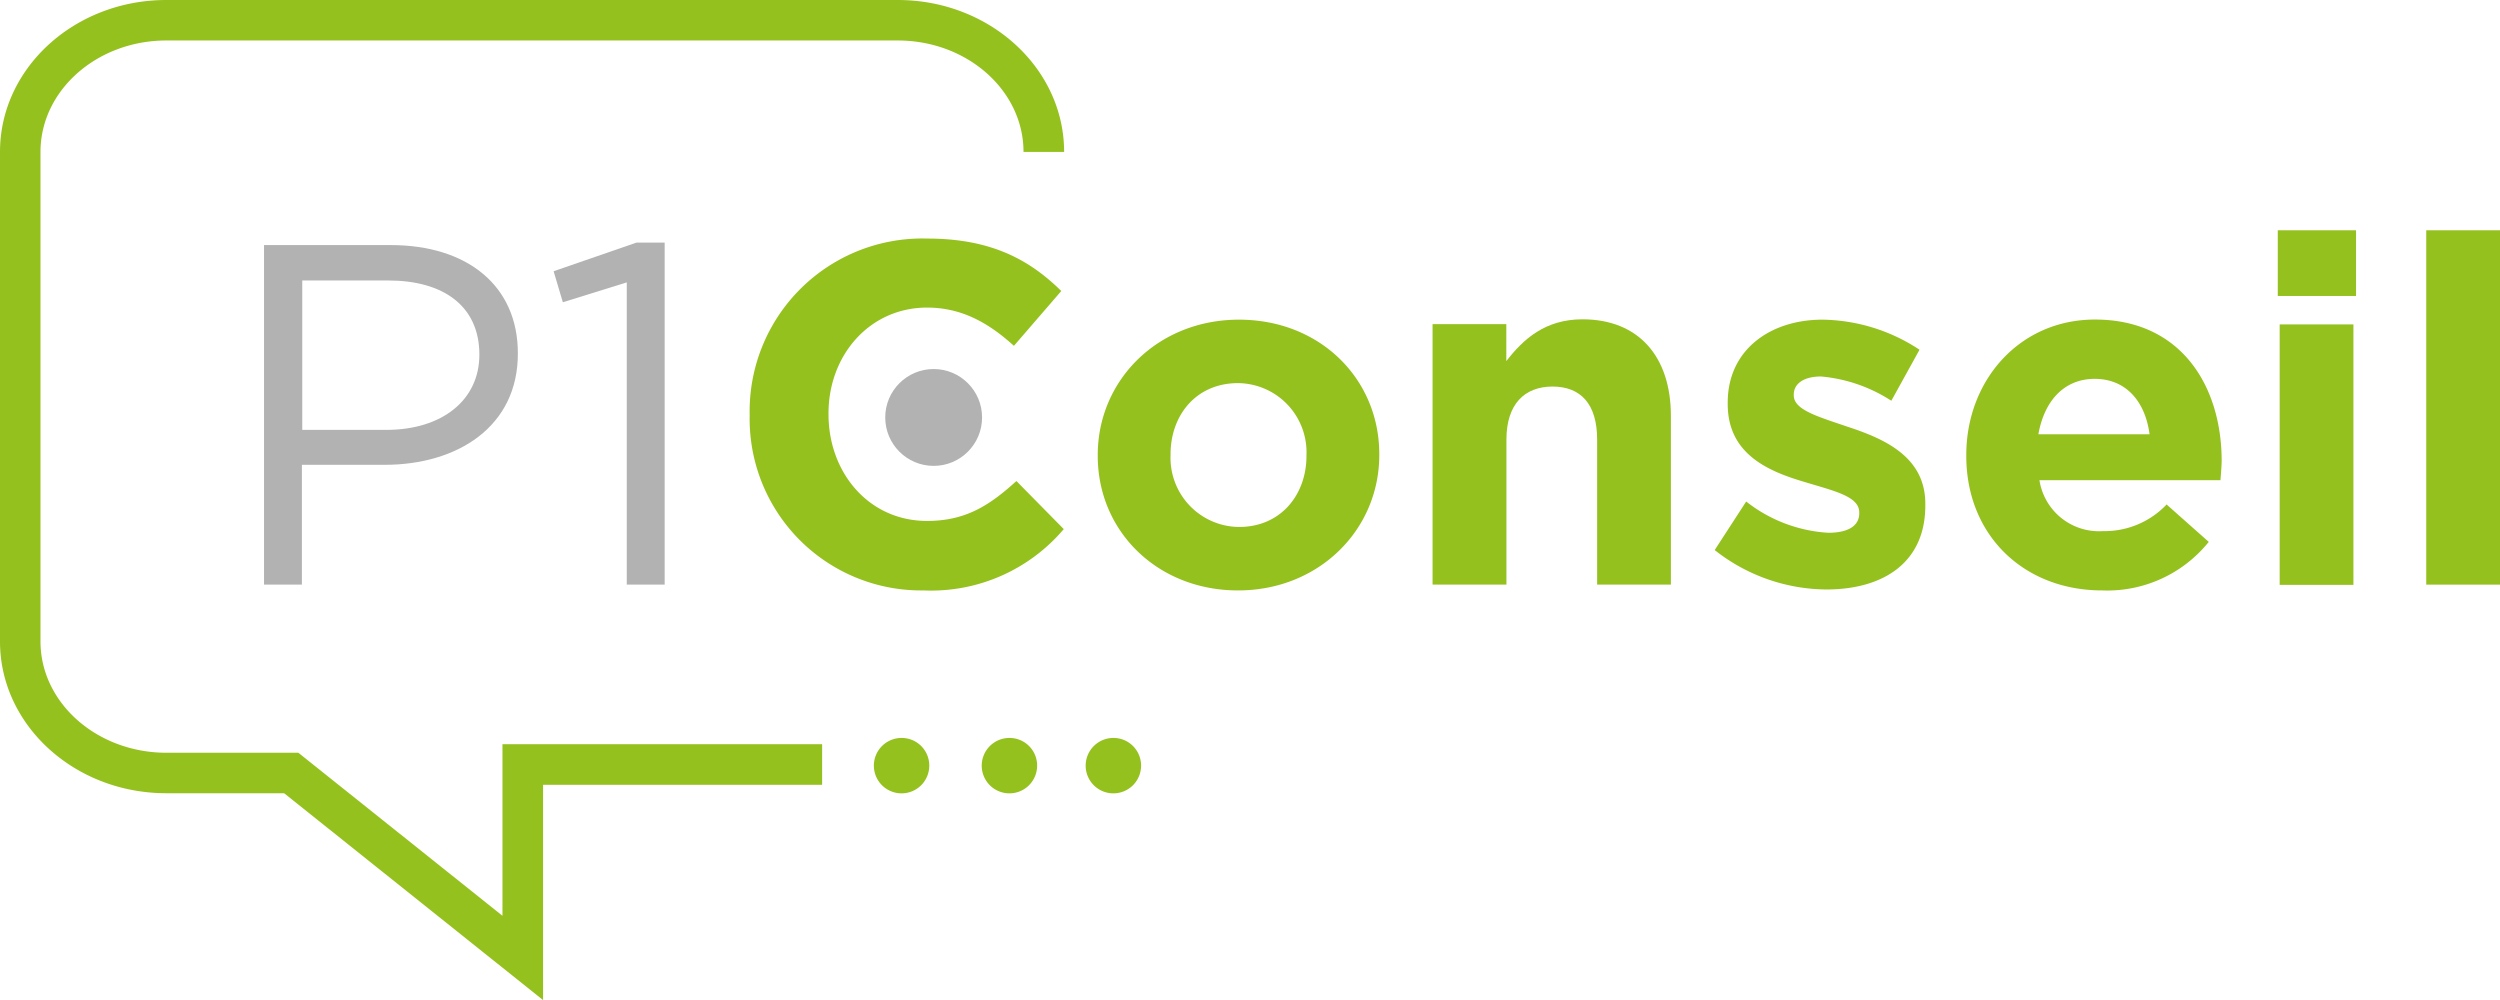
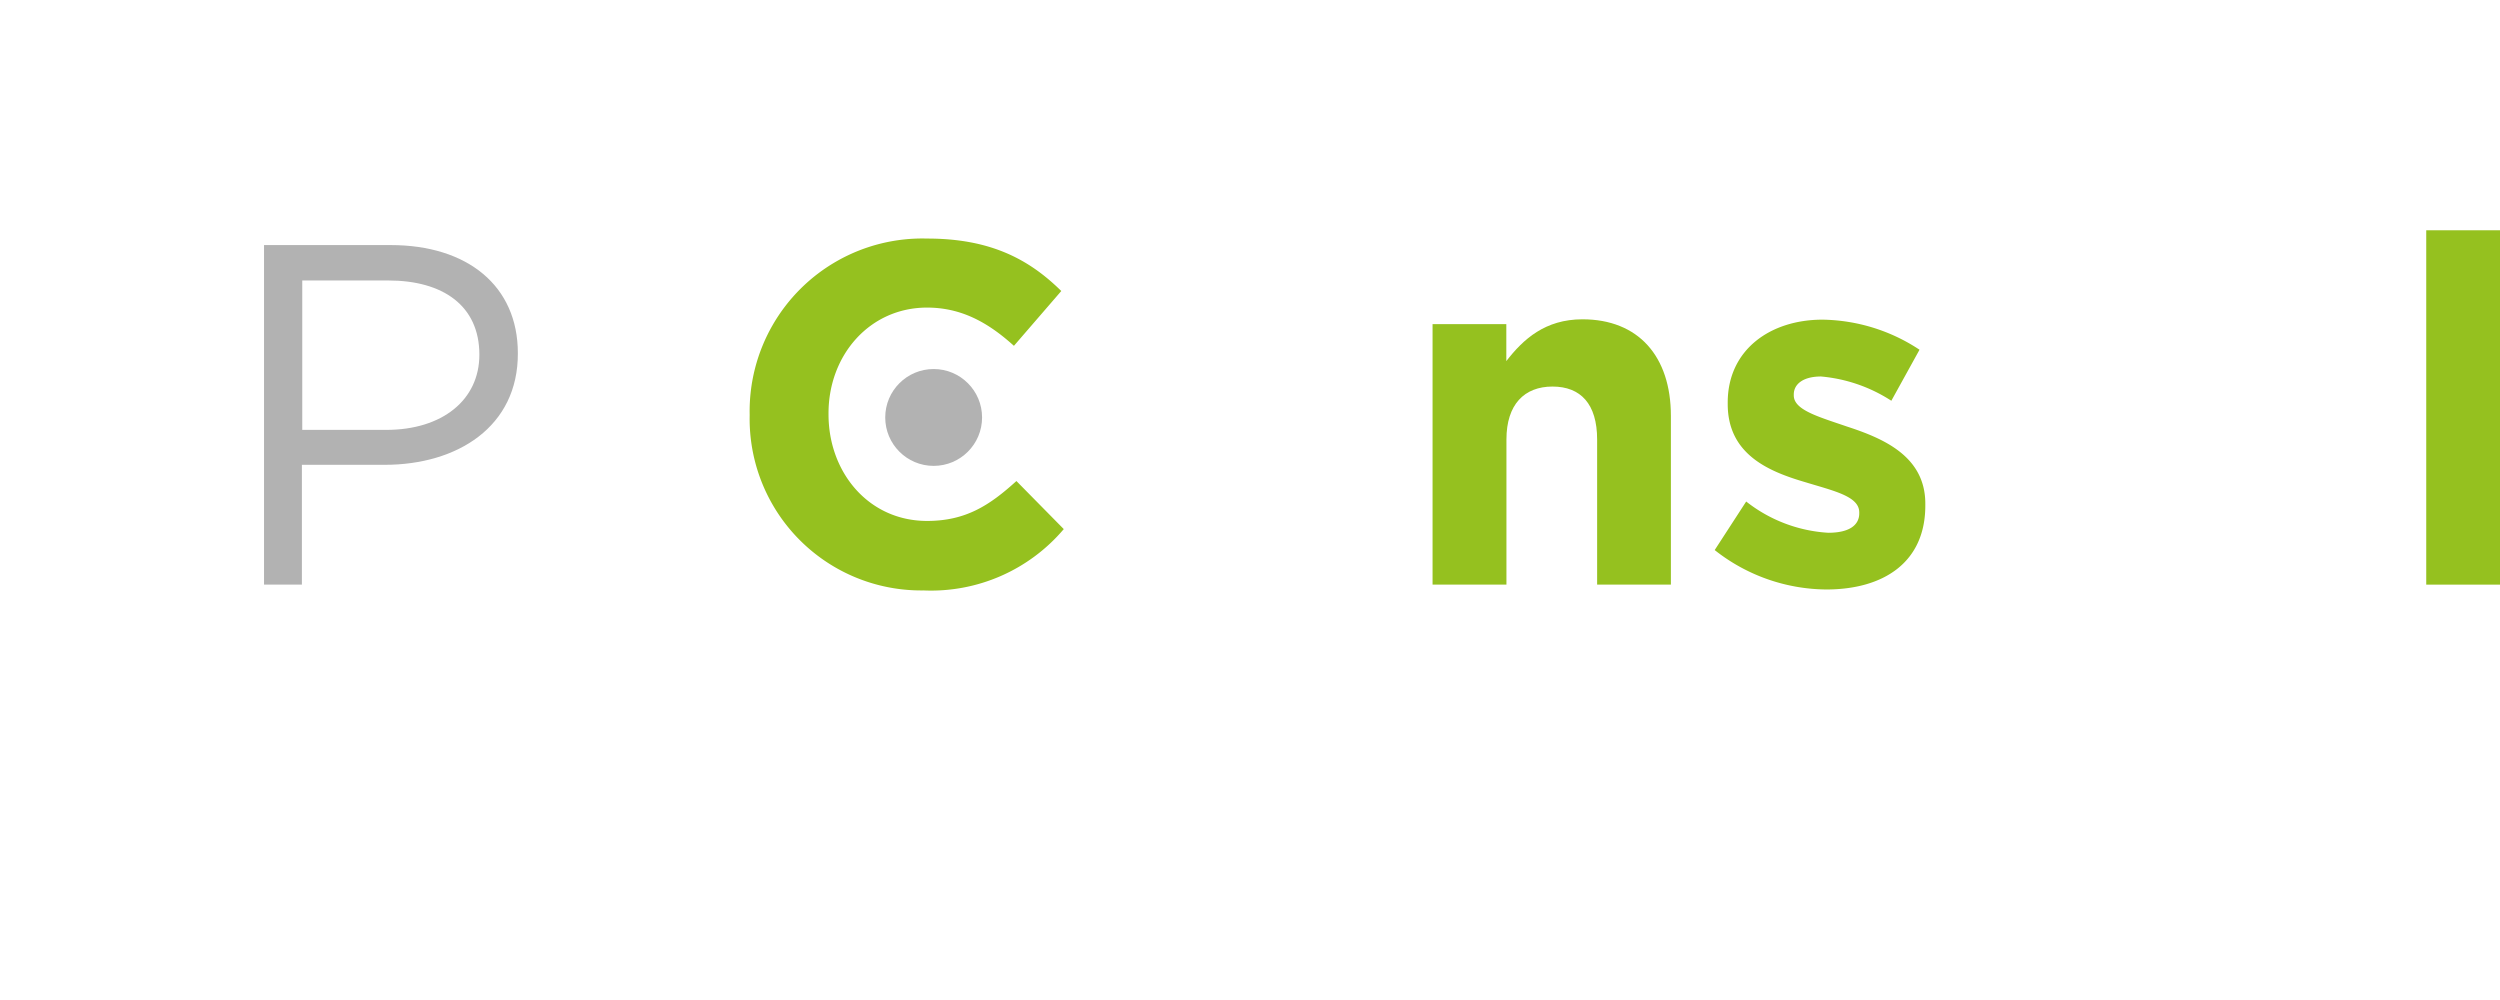
<svg xmlns="http://www.w3.org/2000/svg" viewBox="0 0 211.16 84.47">
  <defs>
    <style>.cls-1{fill:#95c11f;}.cls-2{fill:#b2b2b2;}</style>
  </defs>
  <g id="Calque_2" data-name="Calque 2">
    <g id="Calque_1-2" data-name="Calque 1">
-       <path class="cls-1" d="M76.15,62.33a2.34,2.34,0,1,0,2.34,2.33A2.33,2.33,0,0,0,76.15,62.33Zm9.11,0a2.34,2.34,0,1,0,2.34,2.33A2.33,2.33,0,0,0,85.26,62.33Zm8.78,0a2.34,2.34,0,1,0,2.34,2.33A2.33,2.33,0,0,0,94,62.33ZM75.83,0H14.05C6.3,0,0,5.75,0,12.83V54.18C0,61.25,6.3,67,14.05,67H24L45.87,84.47V66.29H69.44V62.86h-27V77.35L25.2,63.58H14.05c-5.86,0-10.63-4.22-10.63-9.4V12.83c0-5.19,4.77-9.41,10.63-9.41H75.83c5.86,0,10.62,4.22,10.62,9.41h3.43C89.88,5.75,83.58,0,75.83,0Z" />
      <path class="cls-2" d="M32.5,39.26h-7V49.38H22.3V20.7H33c6.48,0,10.74,3.44,10.74,9.13C43.77,36.06,38.6,39.26,32.5,39.26Zm.29-15.57H25.53V36.31h7.09c4.75,0,7.87-2.54,7.87-6.35C40.49,25.82,37.42,23.69,32.79,23.69Z" />
-       <path class="cls-2" d="M53.76,20.49h2.38V49.38h-3.2V23.85l-5.4,1.68-.78-2.62Z" />
      <circle class="cls-2" cx="78.86" cy="35.26" r="4.09" />
      <path class="cls-1" d="M78,49.87A14.49,14.49,0,0,1,63.32,35.11V35a14.59,14.59,0,0,1,15-14.85c5.42,0,8.66,1.81,11.32,4.43l-4,4.63c-2.21-2-4.47-3.23-7.34-3.23-4.83,0-8.32,4-8.32,8.93V35c0,4.92,3.4,9,8.32,9,3.28,0,5.29-1.32,7.55-3.37l4,4.06A14.69,14.69,0,0,1,78,49.87Z" />
-       <path class="cls-1" d="M104.57,49.87c-6.81,0-11.85-5-11.85-11.36v-.08C92.72,32.11,97.8,27,104.65,27s11.85,5,11.85,11.36v.08C116.5,44.74,111.41,49.87,104.57,49.87Zm5.78-11.44a5.84,5.84,0,0,0-5.78-6.07c-3.57,0-5.7,2.75-5.7,6v.08a5.84,5.84,0,0,0,5.78,6.07c3.56,0,5.7-2.75,5.7-6Z" />
      <path class="cls-1" d="M134.9,49.38V37.12c0-3-1.39-4.47-3.77-4.47s-3.89,1.51-3.89,4.47V49.38H121v-22h6.23v3.12c1.43-1.85,3.28-3.53,6.43-3.53,4.72,0,7.47,3.12,7.47,8.16V49.38Z" />
      <path class="cls-1" d="M154.26,49.79a15.37,15.37,0,0,1-9.43-3.33l2.66-4.1A12.39,12.39,0,0,0,154.42,45c1.8,0,2.62-.66,2.62-1.64v-.08c0-1.36-2.13-1.81-4.55-2.55-3.07-.9-6.56-2.33-6.56-6.6V34c0-4.47,3.61-7,8-7a15.2,15.2,0,0,1,8.2,2.54l-2.38,4.31a13,13,0,0,0-5.94-2.05c-1.52,0-2.3.65-2.3,1.52v.08c0,1.23,2.09,1.8,4.47,2.62,3.07,1,6.64,2.5,6.64,6.52v.08C162.66,47.57,159,49.79,154.26,49.79Z" />
-       <path class="cls-1" d="M187.55,40.56H172.26a5.09,5.09,0,0,0,5.37,4.3A7.21,7.21,0,0,0,183,42.61l3.56,3.16a11,11,0,0,1-9,4.1c-6.6,0-11.48-4.64-11.48-11.36v-.08c0-6.27,4.47-11.44,10.87-11.44,7.34,0,10.7,5.7,10.7,11.93V39C187.63,39.62,187.59,40,187.55,40.56ZM176.93,32c-2.58,0-4.26,1.85-4.76,4.68h9.39C181.19,33.88,179.55,32,176.93,32Z" />
-       <path class="cls-1" d="M192.39,25V19.45H199V25Zm.16,24.4v-22h6.23v22Z" />
      <path class="cls-1" d="M204.93,49.38V19.45h6.23V49.38Z" />
    </g>
  </g>
</svg>